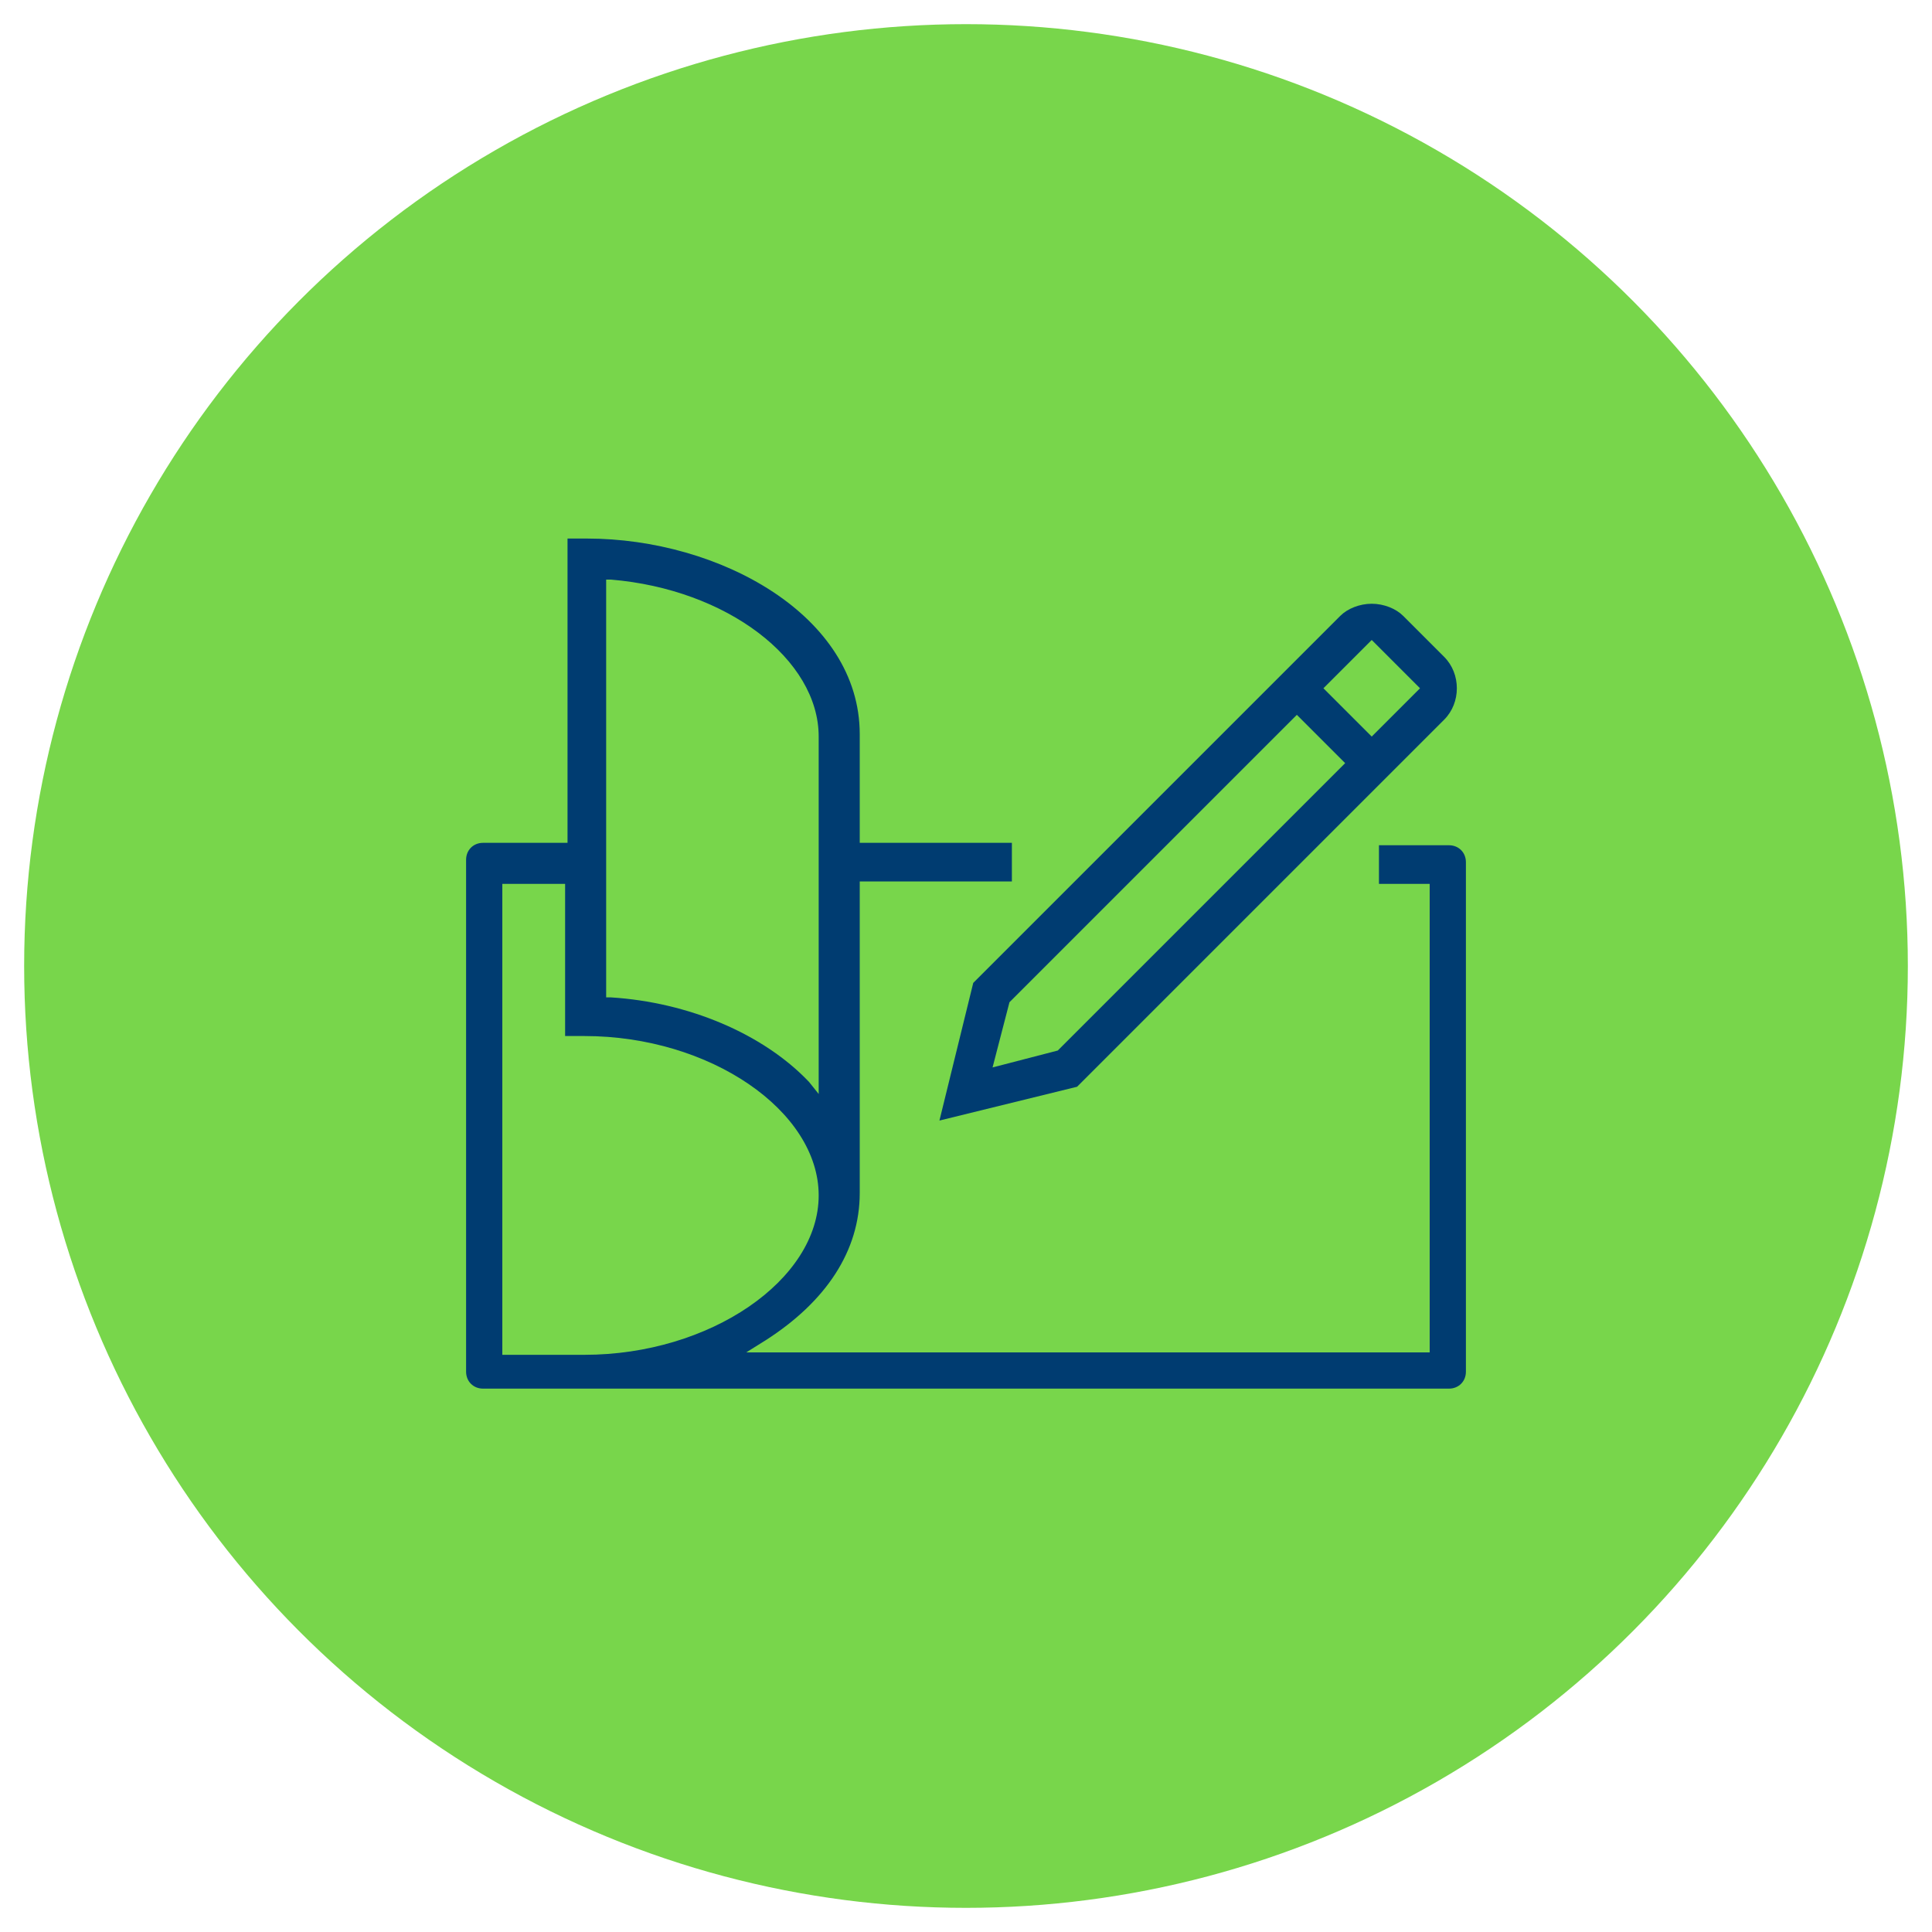
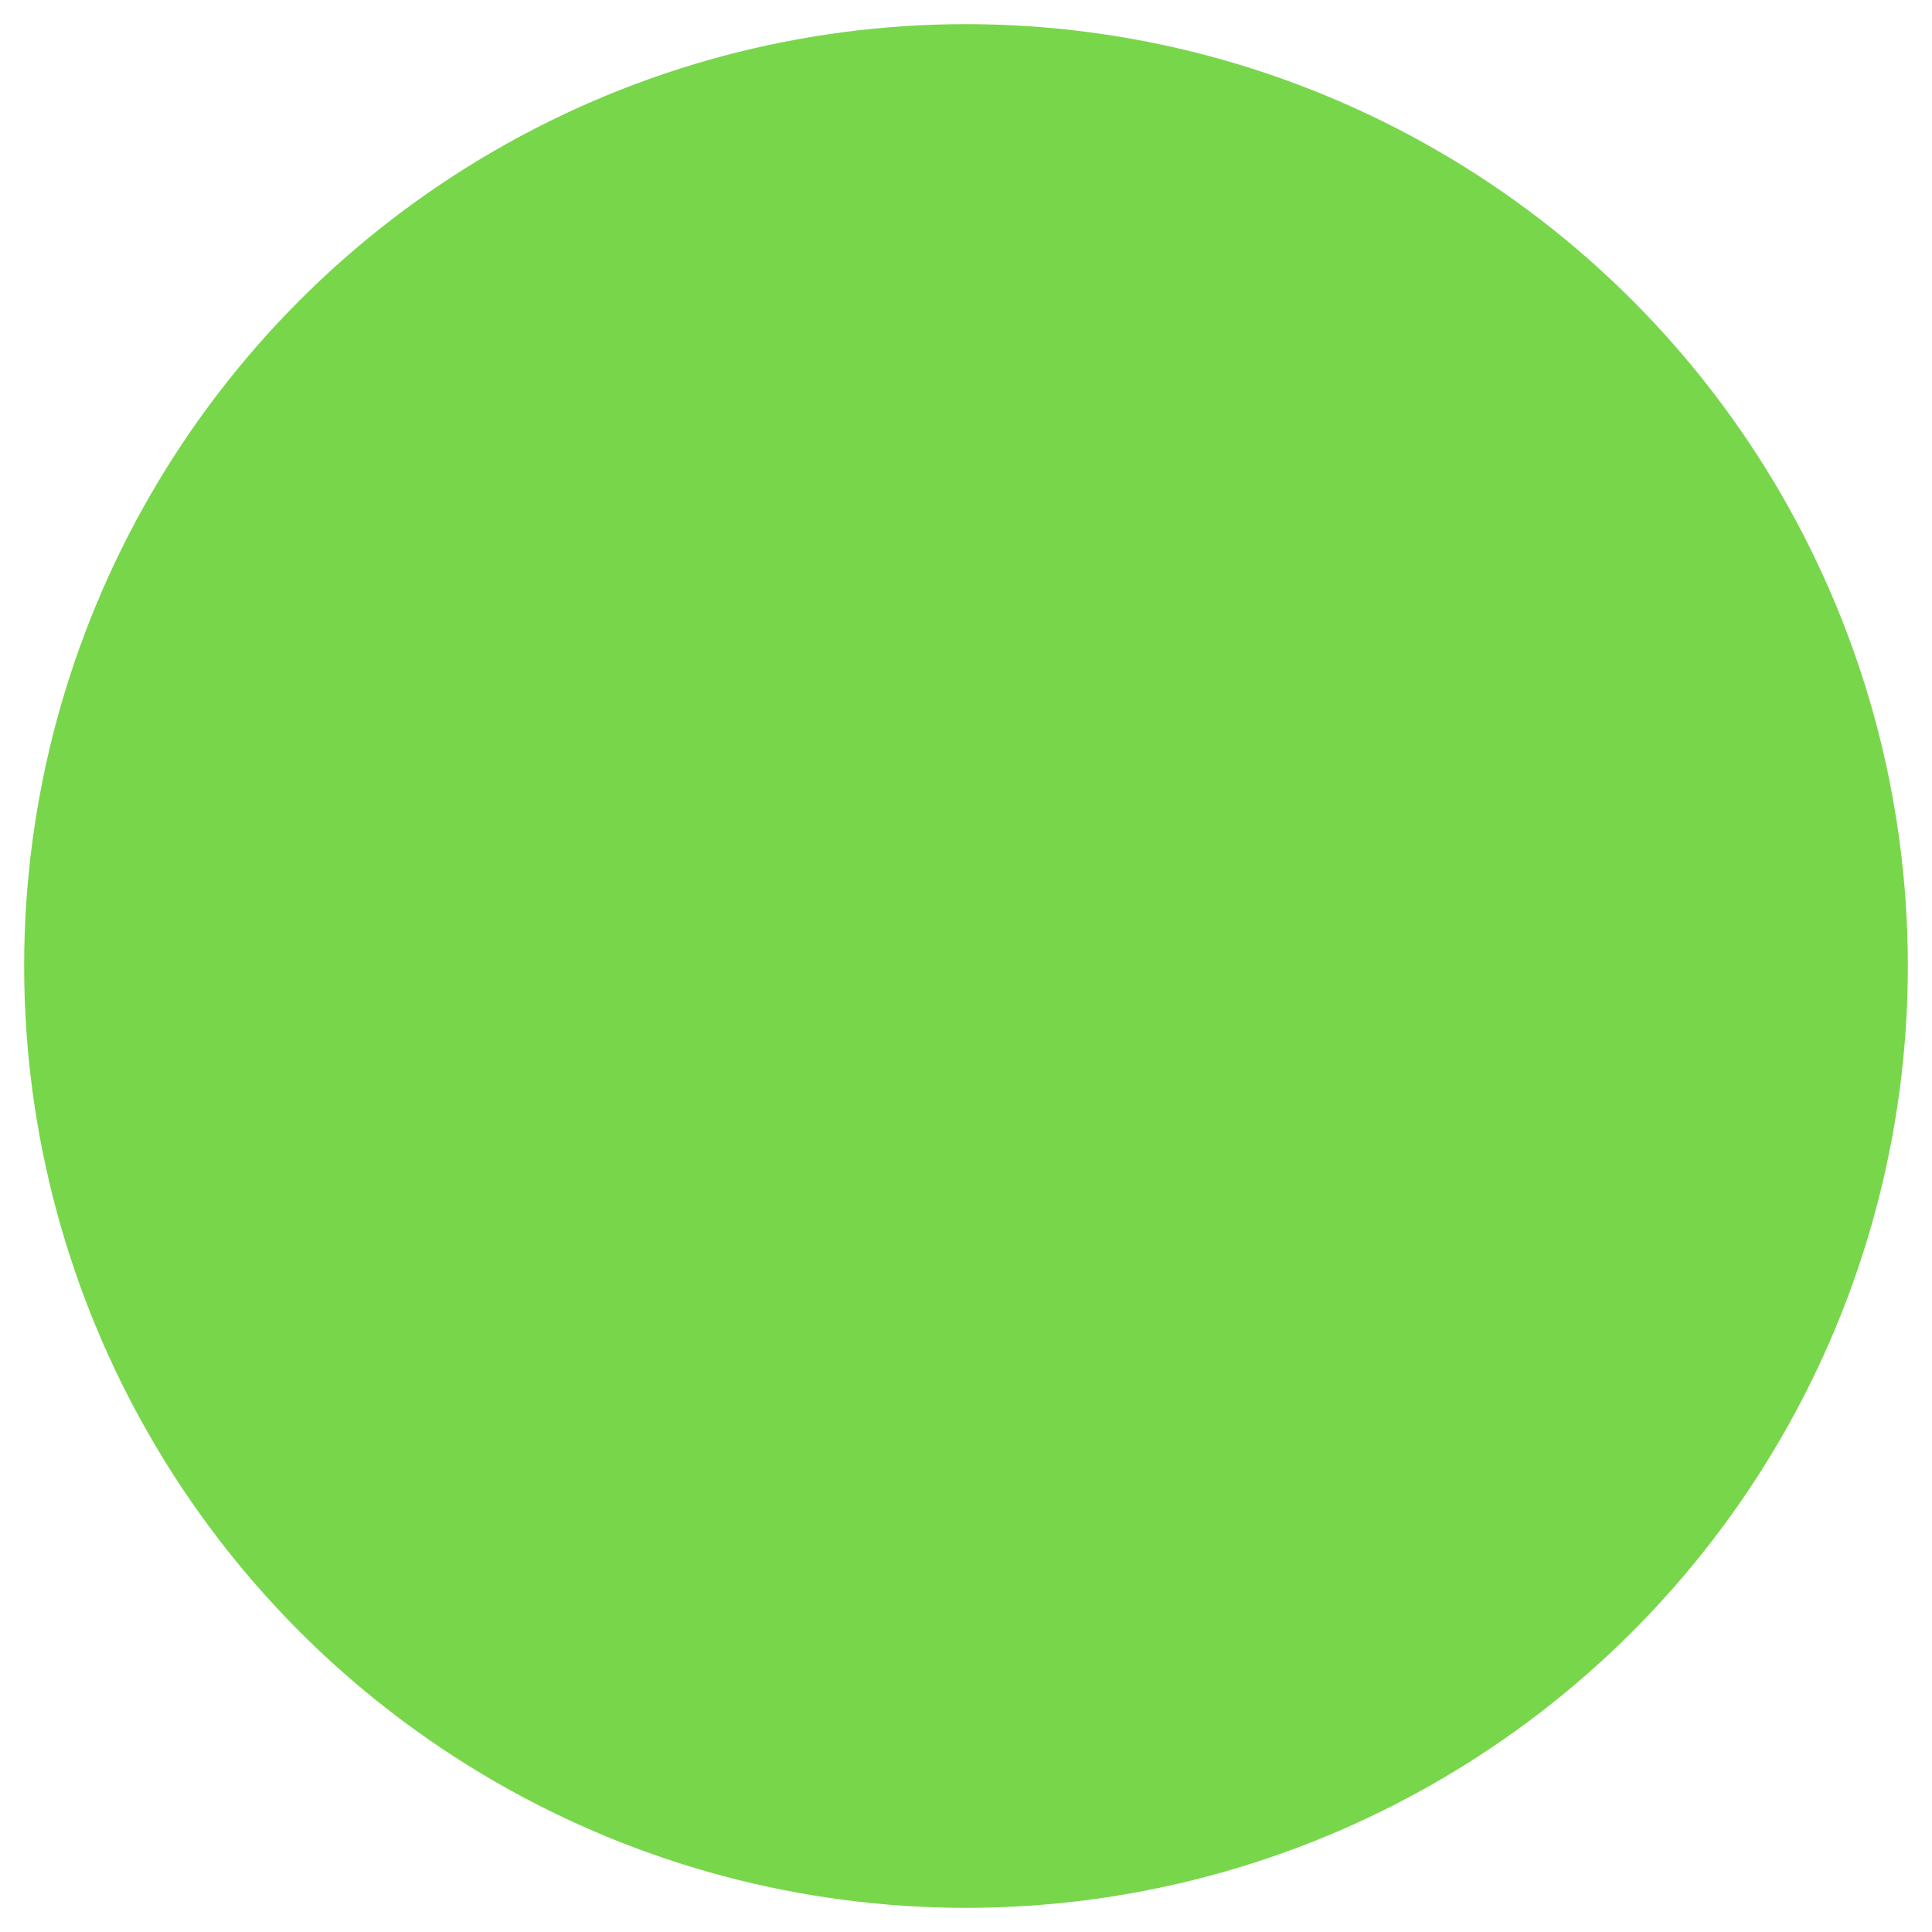
<svg xmlns="http://www.w3.org/2000/svg" id="Icons" version="1.1" viewBox="0 0 80 80">
  <defs>
    <style>
      .st0 {
        fill: #78d64b;
      }

      .st1 {
        fill: #003c71;
      }
    </style>
  </defs>
  <circle class="st0" cx="40" cy="40" r="39" />
  <g>
-     <path class="st1" d="M19.3,35.7v21.1c0,.4.3.7.7.7h40c.4,0,.7-.3.7-.7v-21.1c0-.4-.3-.7-.7-.7h-2.9v1.6h2.1v19.4h-28.3l.8-.5c2.5-1.6,3.9-3.7,3.9-6.1v-12.9h6.3v-1.6h-6.3v-4.5c0-4.9-5.8-8.1-11.3-8.1h-.8v12.6h-3.5c-.4,0-.7.3-.7.7ZM25,24h.3c4.8.4,8.6,3.3,8.6,6.5v14.8l-.4-.5c-1.9-2-5-3.3-8.2-3.5h-.2v-17.3ZM20.8,36.6h2.6v6.3h.8c5.2,0,9.7,3.1,9.7,6.6s-4.5,6.6-9.7,6.6h-3.4v-19.4Z" />
-     <path class="st1" d="M58.1,25.5c-.3-.3-.8-.5-1.3-.5-.5,0-1,.2-1.3.5l-15.2,15.2-1.4,5.7,5.7-1.4,15.2-15.2c.7-.7.7-1.9,0-2.6l-1.7-1.7ZM43.8,43.5l-2.7.7.7-2.7,11.9-11.9,2,2-11.9,11.9ZM56.8,30.5l-2-2,2-2,2,2-2,2Z" />
-   </g>
+     </g>
</svg>